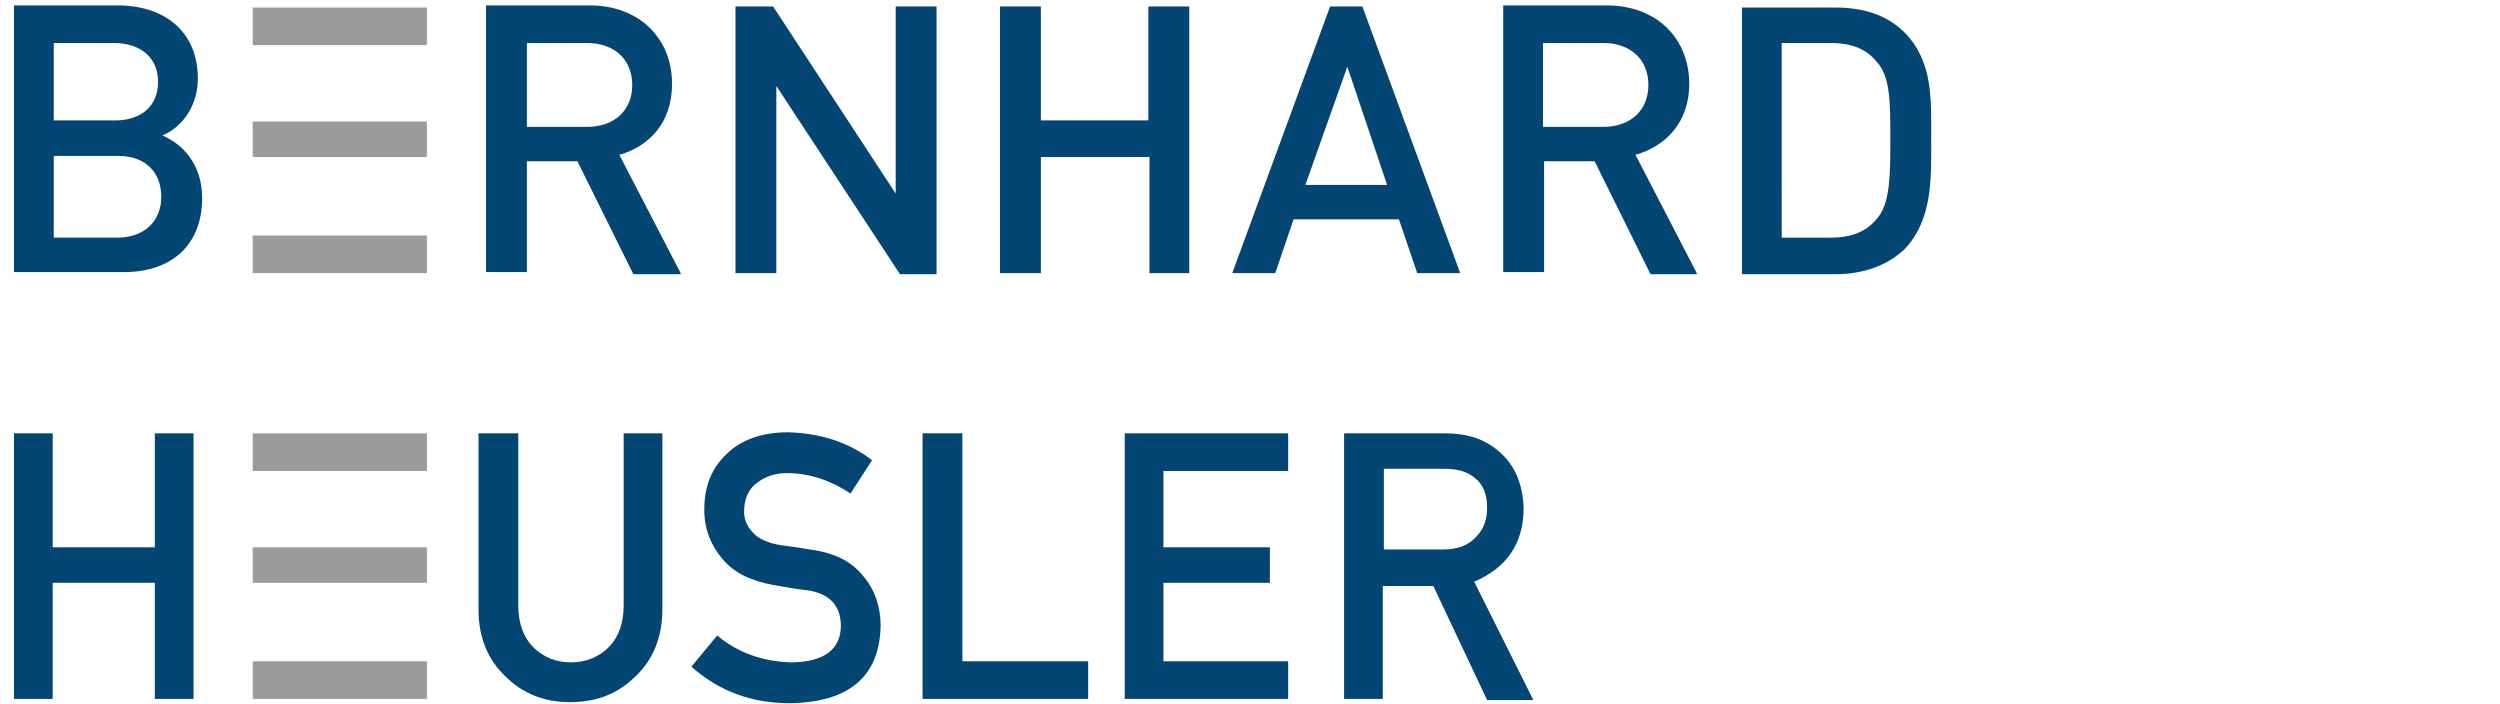
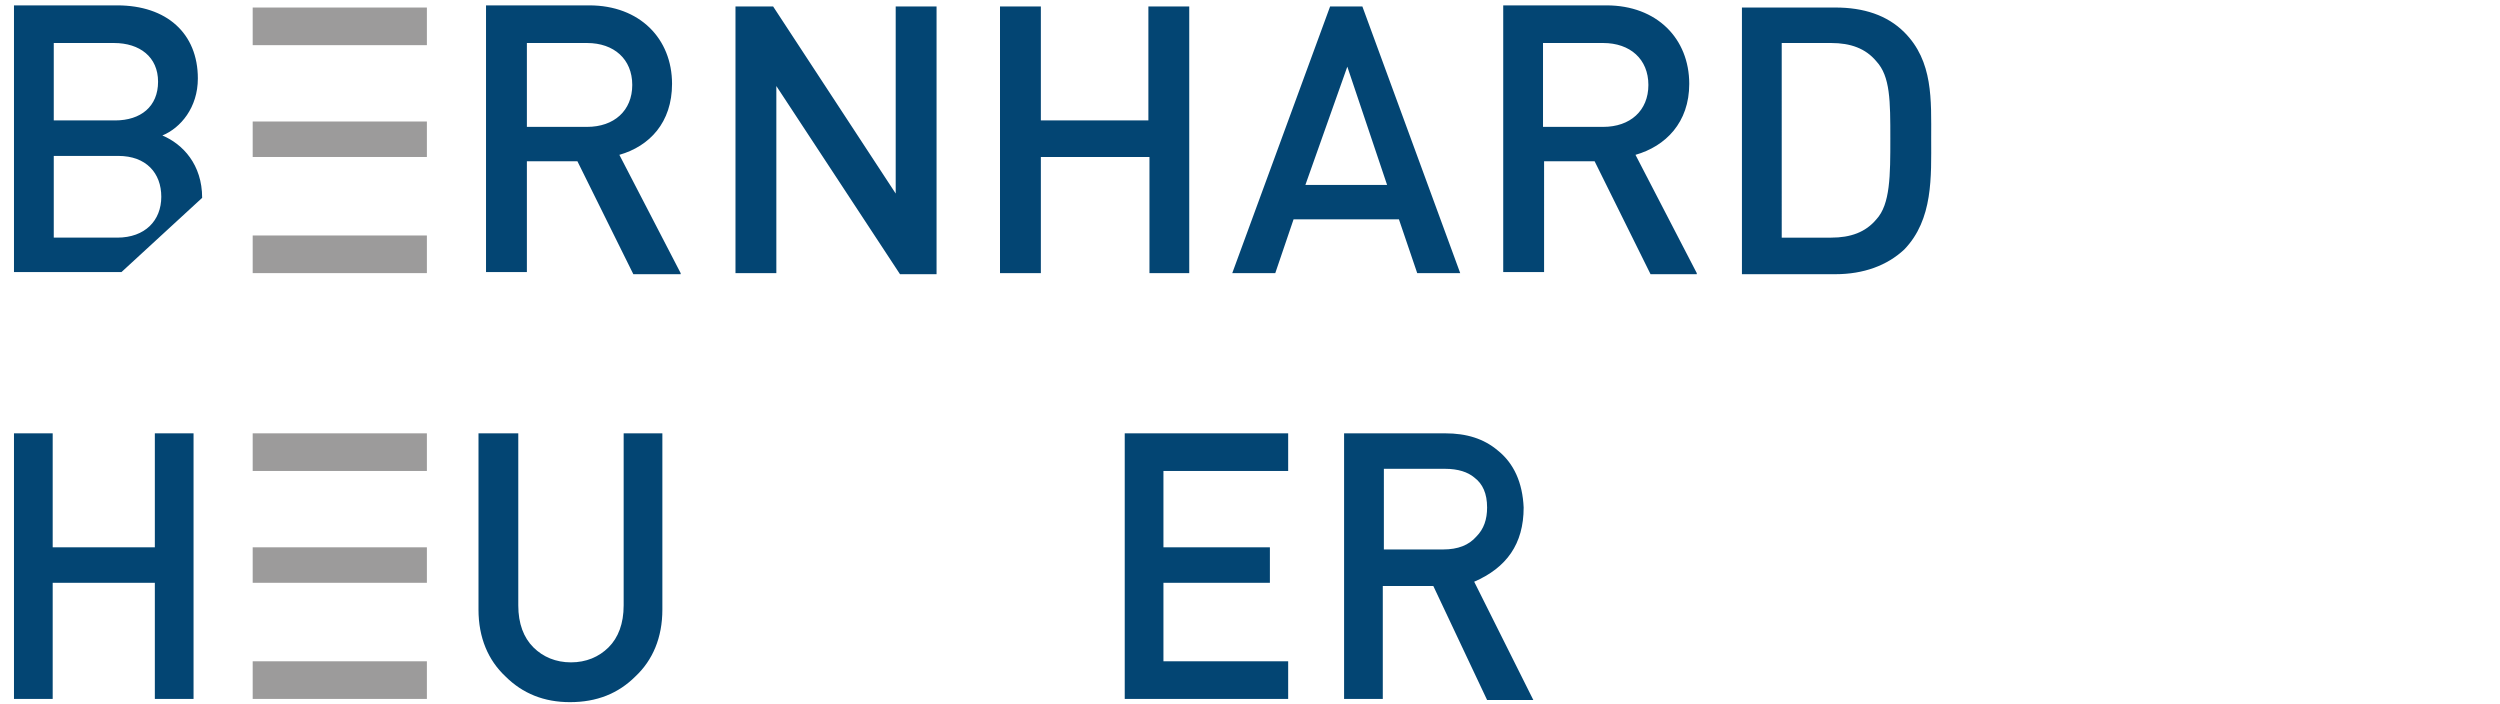
<svg xmlns="http://www.w3.org/2000/svg" version="1.2" baseProfile="tiny" id="Ebene_1" x="0px" y="0px" viewBox="0 0 232.5 65.5" xml:space="preserve">
  <g>
    <polygon fill="#034573" points="104.6,40.3 104.6,65 119.8,65 119.8,61.5 108.2,61.5 108.2,54.2 118.1,54.2 118.1,50.9 108.2,50.9    108.2,43.8 119.8,43.8 119.8,40.3  " />
    <polygon fill="#034573" points="14.4,40.3 14.4,50.9 4.9,50.9 4.9,40.3 1.3,40.3 1.3,65 4.9,65 4.9,54.2 14.4,54.2 14.4,65 18,65    18,40.3  " />
    <rect x="23.5" y="61.5" fill="#9C9B9B" width="16.2" height="3.5" />
    <rect x="23.5" y="50.9" fill="#9C9B9B" width="16.2" height="3.3" />
    <rect x="23.5" y="40.3" fill="#9C9B9B" width="16.2" height="3.5" />
    <g>
      <path fill="#034573" d="M44.6,40.3h3.6v16c0,1.7,0.5,3,1.4,3.9c0.9,0.9,2.1,1.4,3.5,1.4c1.4,0,2.6-0.5,3.5-1.4    c0.9-0.9,1.4-2.2,1.4-3.9v-16h3.6v16.4c0,2.6-0.9,4.7-2.5,6.2c-1.6,1.6-3.6,2.4-6.1,2.4c-2.4,0-4.4-0.8-6-2.4    c-1.6-1.5-2.5-3.6-2.5-6.2V40.3z" />
-       <path fill="#034573" d="M66.7,59.1c1.9,1.6,4.2,2.4,6.8,2.5c3.1,0,4.7-1.2,4.7-3.4c0-1.8-1-3-3.1-3.3c-1-0.1-2-0.3-3.2-0.5    c-2.1-0.4-3.6-1.1-4.7-2.4c-1.1-1.3-1.7-2.8-1.7-4.6c0-2.2,0.7-3.9,2.1-5.2c1.3-1.3,3.3-2,5.7-2c3,0.1,5.6,0.9,7.8,2.6l-2,3.1    c-1.8-1.2-3.8-1.9-5.9-1.9c-1.1,0-2,0.3-2.8,0.9c-0.8,0.6-1.2,1.5-1.2,2.7c0,0.7,0.3,1.4,0.8,1.9c0.5,0.6,1.4,1,2.6,1.2    c0.7,0.1,1.6,0.2,2.7,0.4c2.3,0.3,3.9,1.1,5,2.5c1.1,1.3,1.6,2.9,1.6,4.6c-0.1,4.7-2.9,7.1-8.4,7.2c-3.6,0-6.6-1.1-9.2-3.4    L66.7,59.1z" />
    </g>
-     <polygon fill="#034573" points="85.8,40.3 85.8,65 101.2,65 101.2,61.5 89.5,61.5 89.5,40.3  " />
    <g>
      <path fill="#034573" d="M128.7,51.1h5.5c1.4,0,2.4-0.4,3.1-1.2c0.7-0.7,1-1.6,1-2.7c0-1.3-0.4-2.2-1.2-2.8    c-0.6-0.5-1.5-0.8-2.7-0.8h-5.7V51.1z M125,40.3h9.4c2,0,3.6,0.5,4.9,1.6c1.5,1.2,2.3,3,2.4,5.3c0,3.4-1.6,5.6-4.6,6.9l5.5,11    h-4.3l-5-10.6h-4.7V65H125V40.3z" />
    </g>
    <rect x="23.5" y="21.9" fill="#9C9B9B" width="16.2" height="3.5" />
    <rect x="23.5" y="11.3" fill="#9C9B9B" width="16.2" height="3.3" />
    <rect x="23.5" y="0.7" fill="#9C9B9B" width="16.2" height="3.5" />
    <g>
-       <path fill="#034573" d="M175.8,12.9c0,3.4,0,6.1-1.3,7.5c-1,1.2-2.4,1.7-4.2,1.7h-4.6V4h4.6c1.8,0,3.2,0.5,4.2,1.7    C175.8,7.1,175.8,9.4,175.8,12.9 M179.6,12.9c0-3.6,0.2-7.2-2.5-9.9c-1.6-1.6-3.8-2.3-6.4-2.3H162v24.8h8.7c2.6,0,4.8-0.8,6.4-2.3    C179.8,20.4,179.6,16.4,179.6,12.9 M153.3,7.9c0,2.4-1.7,3.9-4.2,3.9h-5.6V4h5.6C151.6,4,153.3,5.5,153.3,7.9 M157.8,25.4l-5.7-11    c2.8-0.8,5-3,5-6.6c0-4.2-3-7.3-7.7-7.3h-9.6v24.8h3.8V15h4.7l5.2,10.5H157.8z M129,17.2h-7.6l3.9-11L129,17.2z M135.8,25.4    l-9.1-24.8h-3l-9.1,24.8h4l1.7-5h9.8l1.7,5H135.8z M110.6,25.4V0.6h-3.8v10.6H96.8V0.6H93v24.8h3.8V14.6h10.1v10.8H110.6z     M87.1,25.4V0.6h-3.8V18L71.9,0.6h-3.5v24.8h3.8V8l11.5,17.5H87.1z M58.8,7.9c0,2.4-1.7,3.9-4.2,3.9H49V4h5.6    C57.1,4,58.8,5.5,58.8,7.9 M63.3,25.4l-5.7-11c2.8-0.8,4.9-3,4.9-6.6c0-4.2-3-7.3-7.7-7.3h-9.6v24.8H49V15h4.7l5.2,10.5H63.3z     M15,18.3c0,2.2-1.5,3.8-4.1,3.8H5v-7.6H11C13.6,14.5,15,16.1,15,18.3 M14.7,7.6c0,2.3-1.6,3.6-4,3.6H5V4h5.6    C13,4,14.7,5.3,14.7,7.6 M18.8,18.4c0-3.1-1.8-5-3.7-5.8c1.7-0.7,3.3-2.6,3.3-5.3c0-4.2-2.9-6.8-7.5-6.8H1.3v24.8h10    C15.7,25.4,18.8,23,18.8,18.4" />
+       <path fill="#034573" d="M175.8,12.9c0,3.4,0,6.1-1.3,7.5c-1,1.2-2.4,1.7-4.2,1.7h-4.6V4h4.6c1.8,0,3.2,0.5,4.2,1.7    C175.8,7.1,175.8,9.4,175.8,12.9 M179.6,12.9c0-3.6,0.2-7.2-2.5-9.9c-1.6-1.6-3.8-2.3-6.4-2.3H162v24.8h8.7c2.6,0,4.8-0.8,6.4-2.3    C179.8,20.4,179.6,16.4,179.6,12.9 M153.3,7.9c0,2.4-1.7,3.9-4.2,3.9h-5.6V4h5.6C151.6,4,153.3,5.5,153.3,7.9 M157.8,25.4l-5.7-11    c2.8-0.8,5-3,5-6.6c0-4.2-3-7.3-7.7-7.3h-9.6v24.8h3.8V15h4.7l5.2,10.5H157.8z M129,17.2h-7.6l3.9-11L129,17.2z M135.8,25.4    l-9.1-24.8h-3l-9.1,24.8h4l1.7-5h9.8l1.7,5H135.8z M110.6,25.4V0.6h-3.8v10.6H96.8V0.6H93v24.8h3.8V14.6h10.1v10.8H110.6z     M87.1,25.4V0.6h-3.8V18L71.9,0.6h-3.5v24.8h3.8V8l11.5,17.5H87.1z M58.8,7.9c0,2.4-1.7,3.9-4.2,3.9H49V4h5.6    C57.1,4,58.8,5.5,58.8,7.9 M63.3,25.4l-5.7-11c2.8-0.8,4.9-3,4.9-6.6c0-4.2-3-7.3-7.7-7.3h-9.6v24.8H49V15h4.7l5.2,10.5H63.3z     M15,18.3c0,2.2-1.5,3.8-4.1,3.8H5v-7.6H11C13.6,14.5,15,16.1,15,18.3 M14.7,7.6c0,2.3-1.6,3.6-4,3.6H5V4h5.6    C13,4,14.7,5.3,14.7,7.6 M18.8,18.4c0-3.1-1.8-5-3.7-5.8c1.7-0.7,3.3-2.6,3.3-5.3c0-4.2-2.9-6.8-7.5-6.8H1.3v24.8h10    " />
    </g>
  </g>
</svg>